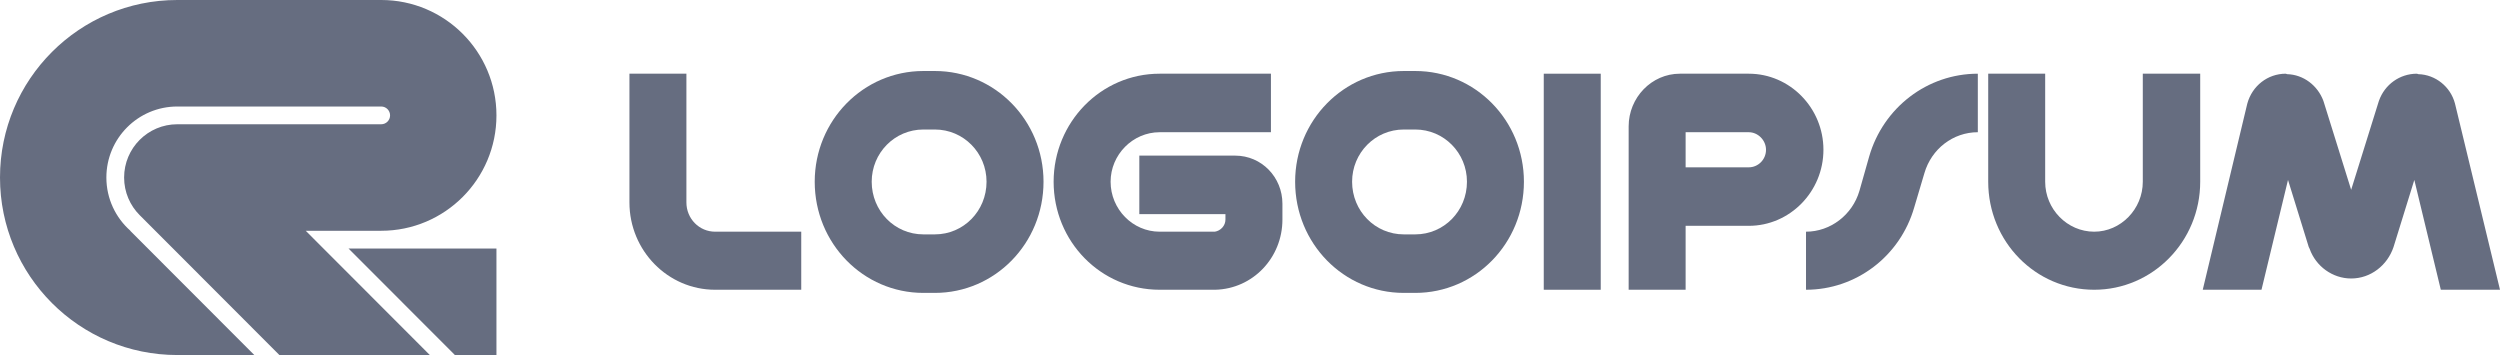
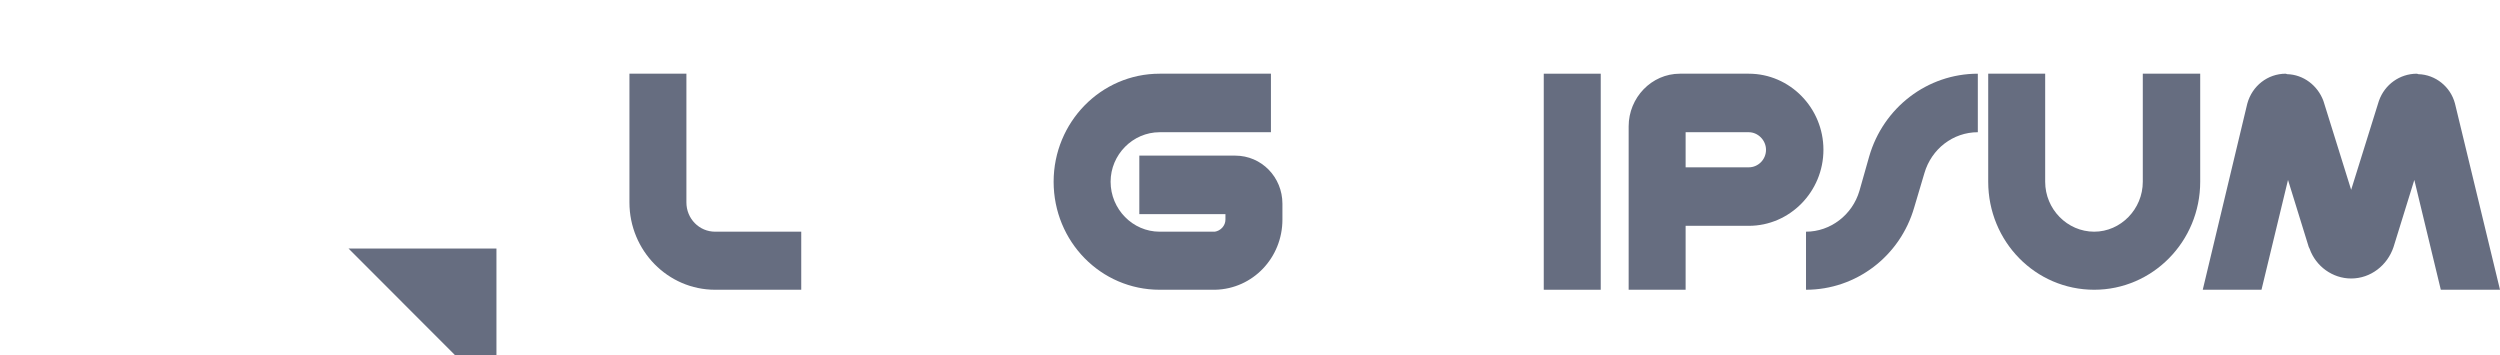
<svg xmlns="http://www.w3.org/2000/svg" width="169" height="24" viewBox="0 0 169 24" fill="none">
  <g clip-path="url(#clip0_12277_8559)">
-     <path d="M25.77 0C30.072 3.86566e-07 33.56 3.492 33.56 7.8C33.56 12.108 30.072 15.6 25.77 15.6H20.666L29.056 24H18.887L9.444 14.545C8.793 13.894 8.39 12.994 8.39 12C8.39 10.012 10 8.4 11.986 8.4H25.77C26.101 8.4 26.369 8.131 26.369 7.8C26.369 7.469 26.101 7.2 25.77 7.2H11.986C9.338 7.2 7.191 9.349 7.191 12C7.191 13.434 7.82 14.721 8.816 15.6H8.802L17.192 24H11.986C5.366 24 0 18.627 0 12C0 5.373 5.366 0 11.986 0H25.77Z" fill="#666D80" />
-     <path d="M33.56 16.8V24H30.751L23.56 16.8H33.56Z" fill="#666D80" />
+     <path d="M33.56 16.8V24H30.751L23.56 16.8H33.56" fill="#666D80" />
    <path d="M163.386 4.982L163.476 5.013C164.641 5.043 165.656 5.865 165.954 6.991L165.984 7.112L169 19.587H164.999L163.208 12.163L161.804 16.696C161.386 17.944 160.252 18.826 158.938 18.826C157.684 18.826 156.549 18.005 156.131 16.818L156.071 16.696L154.669 12.163L152.877 19.587H148.906L151.891 7.112L151.921 6.991C152.25 5.804 153.295 4.982 154.519 4.982L154.609 5.013C155.713 5.043 156.669 5.774 157.057 6.808L157.087 6.899L158.938 12.832L160.789 6.899L160.819 6.808C161.207 5.713 162.222 4.982 163.386 4.982Z" fill="#666D80" />
    <path d="M141.569 19.587C137.598 19.587 134.403 16.331 134.403 12.285V4.982H138.254V12.285C138.254 14.141 139.747 15.662 141.569 15.662C143.36 15.662 144.853 14.141 144.853 12.285V4.982H148.734V12.285C148.734 16.331 145.51 19.587 141.569 19.587Z" fill="#666D80" />
    <path d="M133.701 4.982V8.938C132.029 8.938 130.566 10.064 130.089 11.707L129.402 14.019C128.446 17.335 125.46 19.587 122.086 19.587V15.662C123.729 15.662 125.222 14.536 125.7 12.893L126.356 10.581C127.312 7.264 130.297 4.982 133.701 4.982Z" fill="#666D80" />
    <path d="M118.218 11.311C118.845 11.311 119.382 10.794 119.382 10.124C119.382 9.485 118.845 8.938 118.218 8.938H113.948V11.311H118.218ZM118.218 4.982C120.995 4.982 123.264 7.295 123.264 10.124C123.264 12.954 120.995 15.266 118.218 15.266H113.948V19.587H110.097V8.542C110.097 6.595 111.649 4.982 113.56 4.982H118.218Z" fill="#666D80" />
    <path d="M104.358 4.982H108.21V19.587H104.358V4.982Z" fill="#666D80" />
-     <path d="M95.672 8.755H94.896C92.955 8.755 91.402 10.337 91.402 12.285C91.402 14.262 92.955 15.844 94.896 15.844H95.672C97.613 15.844 99.166 14.262 99.166 12.285C99.166 10.337 97.613 8.755 95.672 8.755ZM94.896 4.8H95.672C99.733 4.8 103.017 8.147 103.017 12.285C103.017 16.453 99.733 19.8 95.672 19.8H94.896C90.835 19.8 87.551 16.453 87.551 12.285C87.551 8.147 90.835 4.8 94.896 4.8Z" fill="#666D80" />
    <path d="M85.915 8.938H78.391C76.57 8.938 75.077 10.459 75.077 12.285C75.077 14.141 76.57 15.662 78.391 15.662H82.123C82.511 15.601 82.84 15.266 82.84 14.841V14.475H77.018V10.52H83.497C85.288 10.52 86.692 11.98 86.692 13.775V14.841C86.692 17.427 84.691 19.526 82.153 19.587H78.391C74.42 19.587 71.225 16.331 71.225 12.285C71.225 8.268 74.42 4.982 78.391 4.982H85.915V8.938Z" fill="#666D80" />
-     <path d="M63.197 8.755H62.42C60.48 8.755 58.927 10.337 58.927 12.285C58.927 14.262 60.48 15.844 62.42 15.844H63.197C65.137 15.844 66.69 14.262 66.69 12.285C66.69 10.337 65.137 8.755 63.197 8.755ZM62.42 4.8H63.197C67.257 4.8 70.542 8.147 70.542 12.285C70.542 16.453 67.257 19.8 63.197 19.8H62.42C58.359 19.8 55.075 16.453 55.075 12.285C55.075 8.147 58.359 4.8 62.42 4.8Z" fill="#666D80" />
    <path d="M42.55 13.684V4.982H46.401V13.684C46.401 14.78 47.267 15.662 48.342 15.662H54.164V19.587H48.342C45.147 19.587 42.55 16.94 42.55 13.684Z" fill="#666D80" />
  </g>
  <defs>
    <clipPath id="clip0_12277_8559">
      <rect width="169" height="24" fill="white" />
    </clipPath>
  </defs>
</svg>